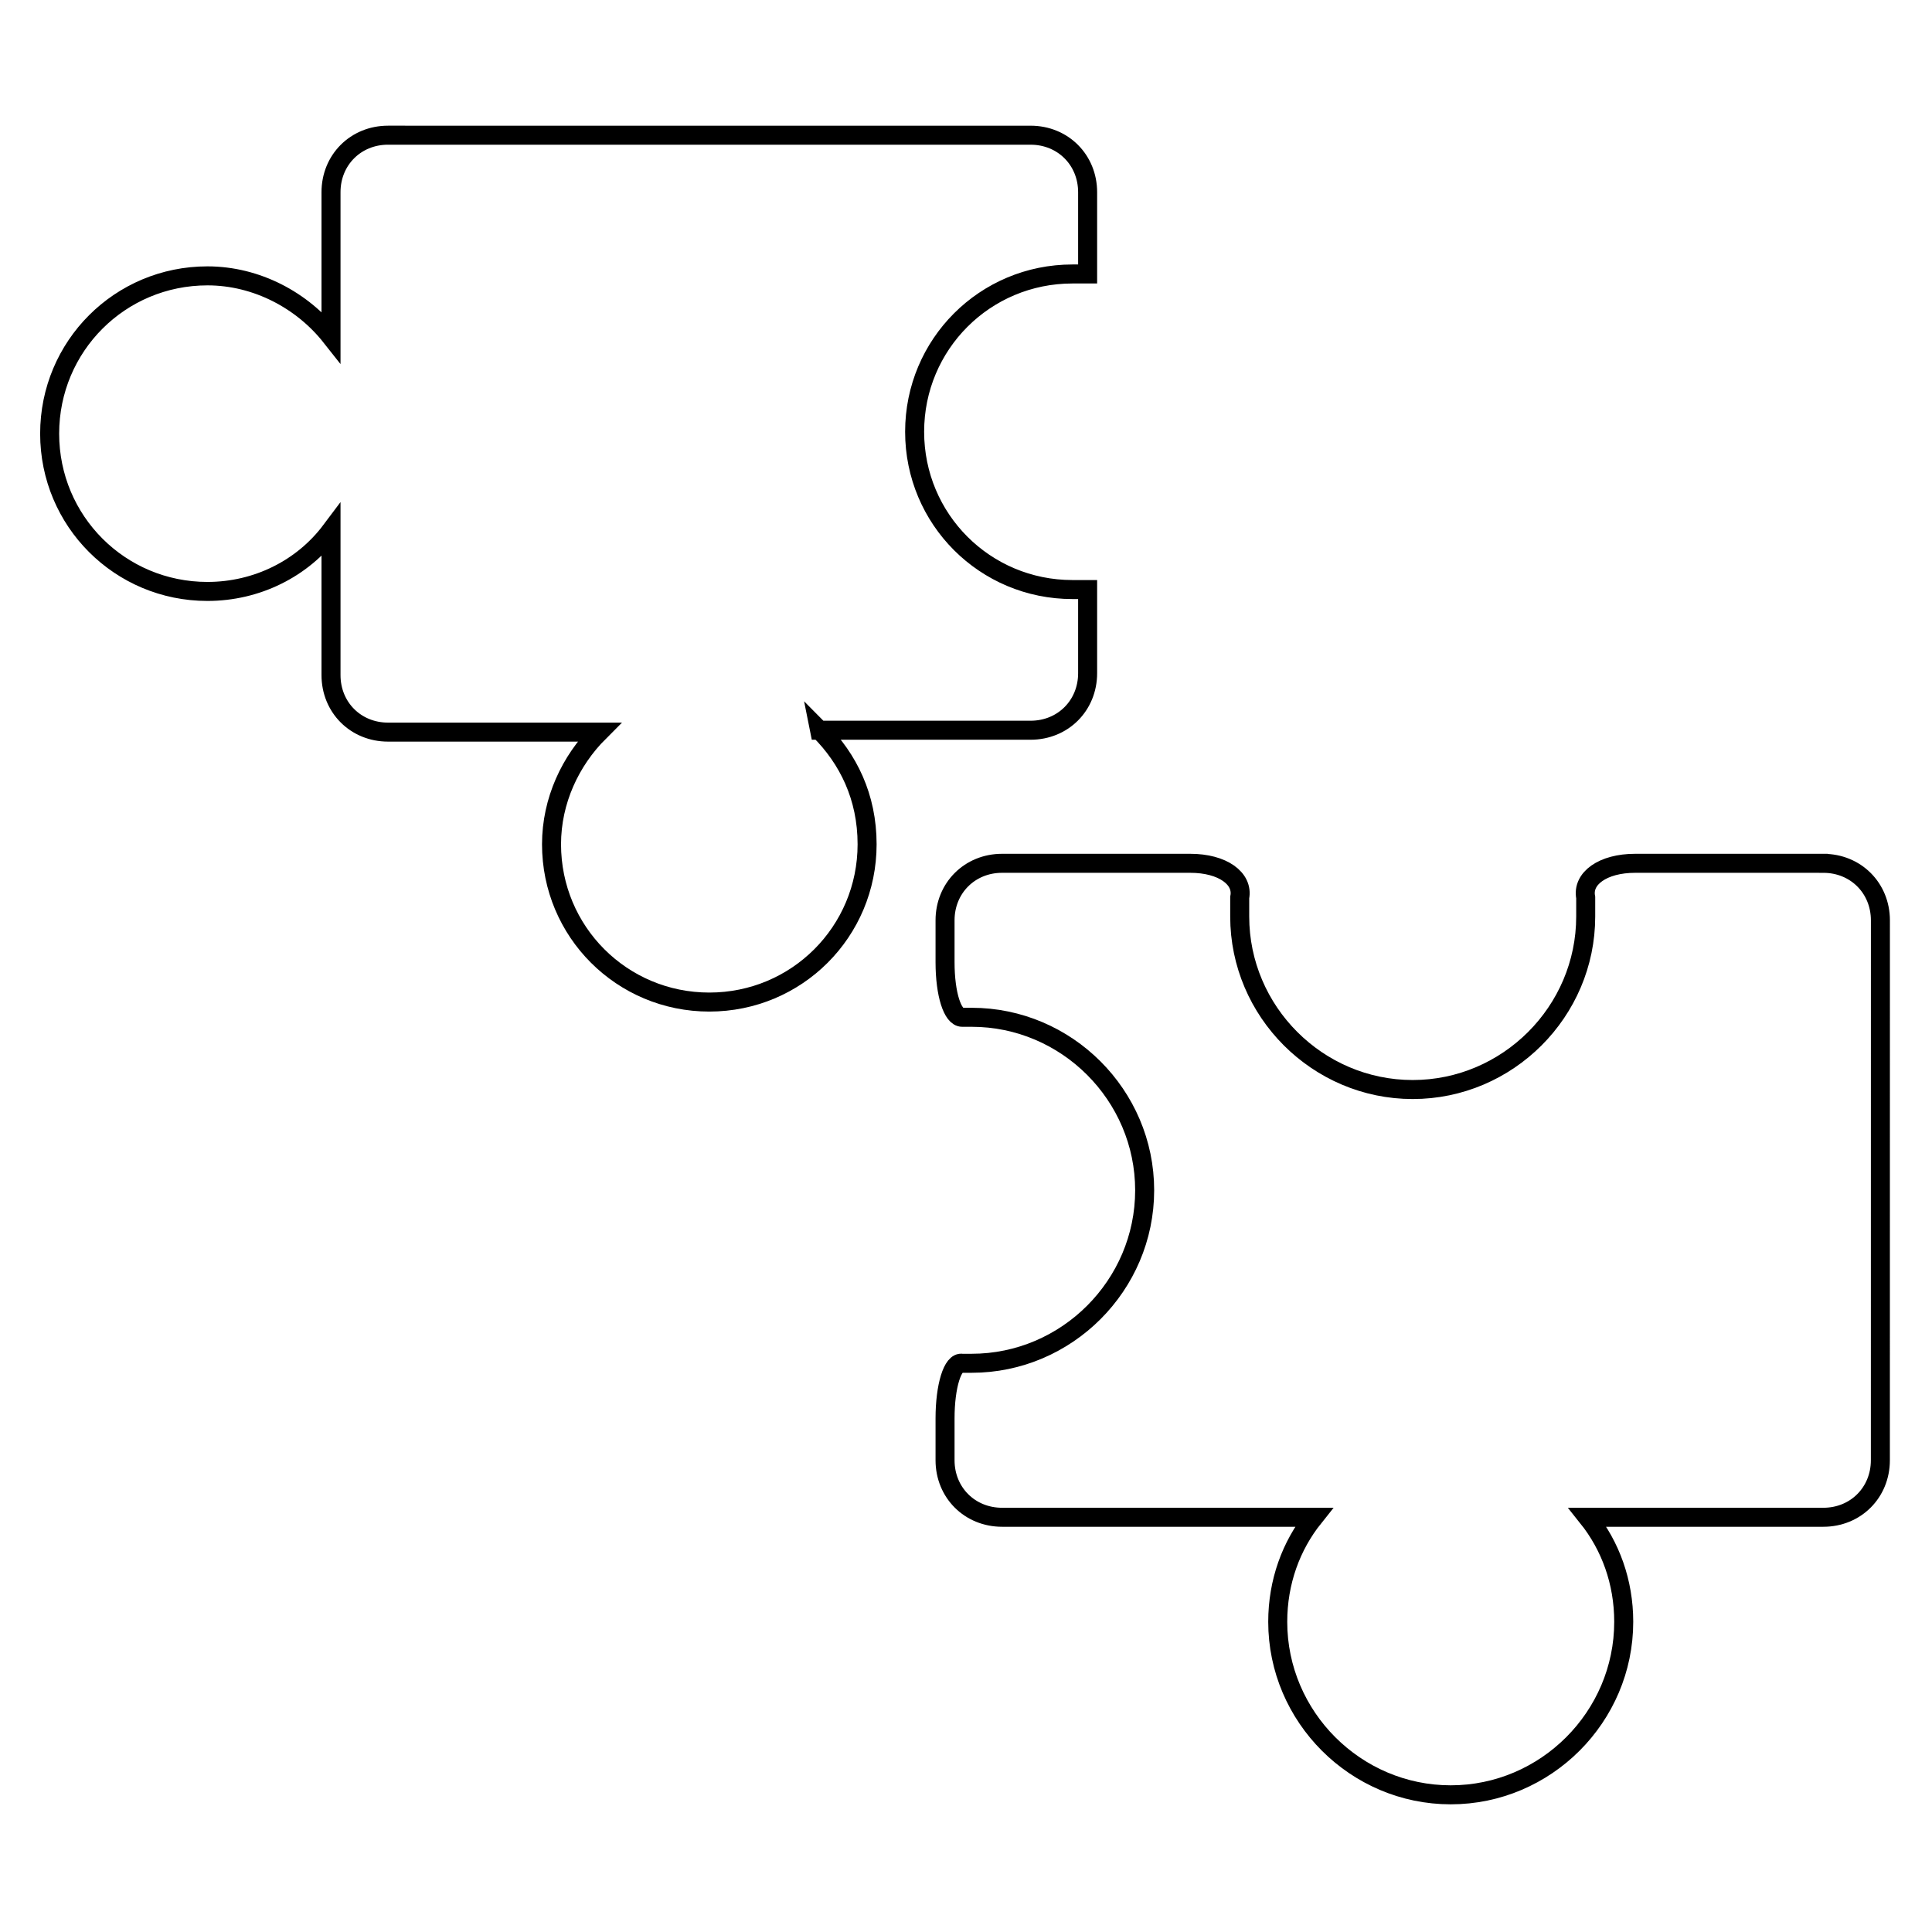
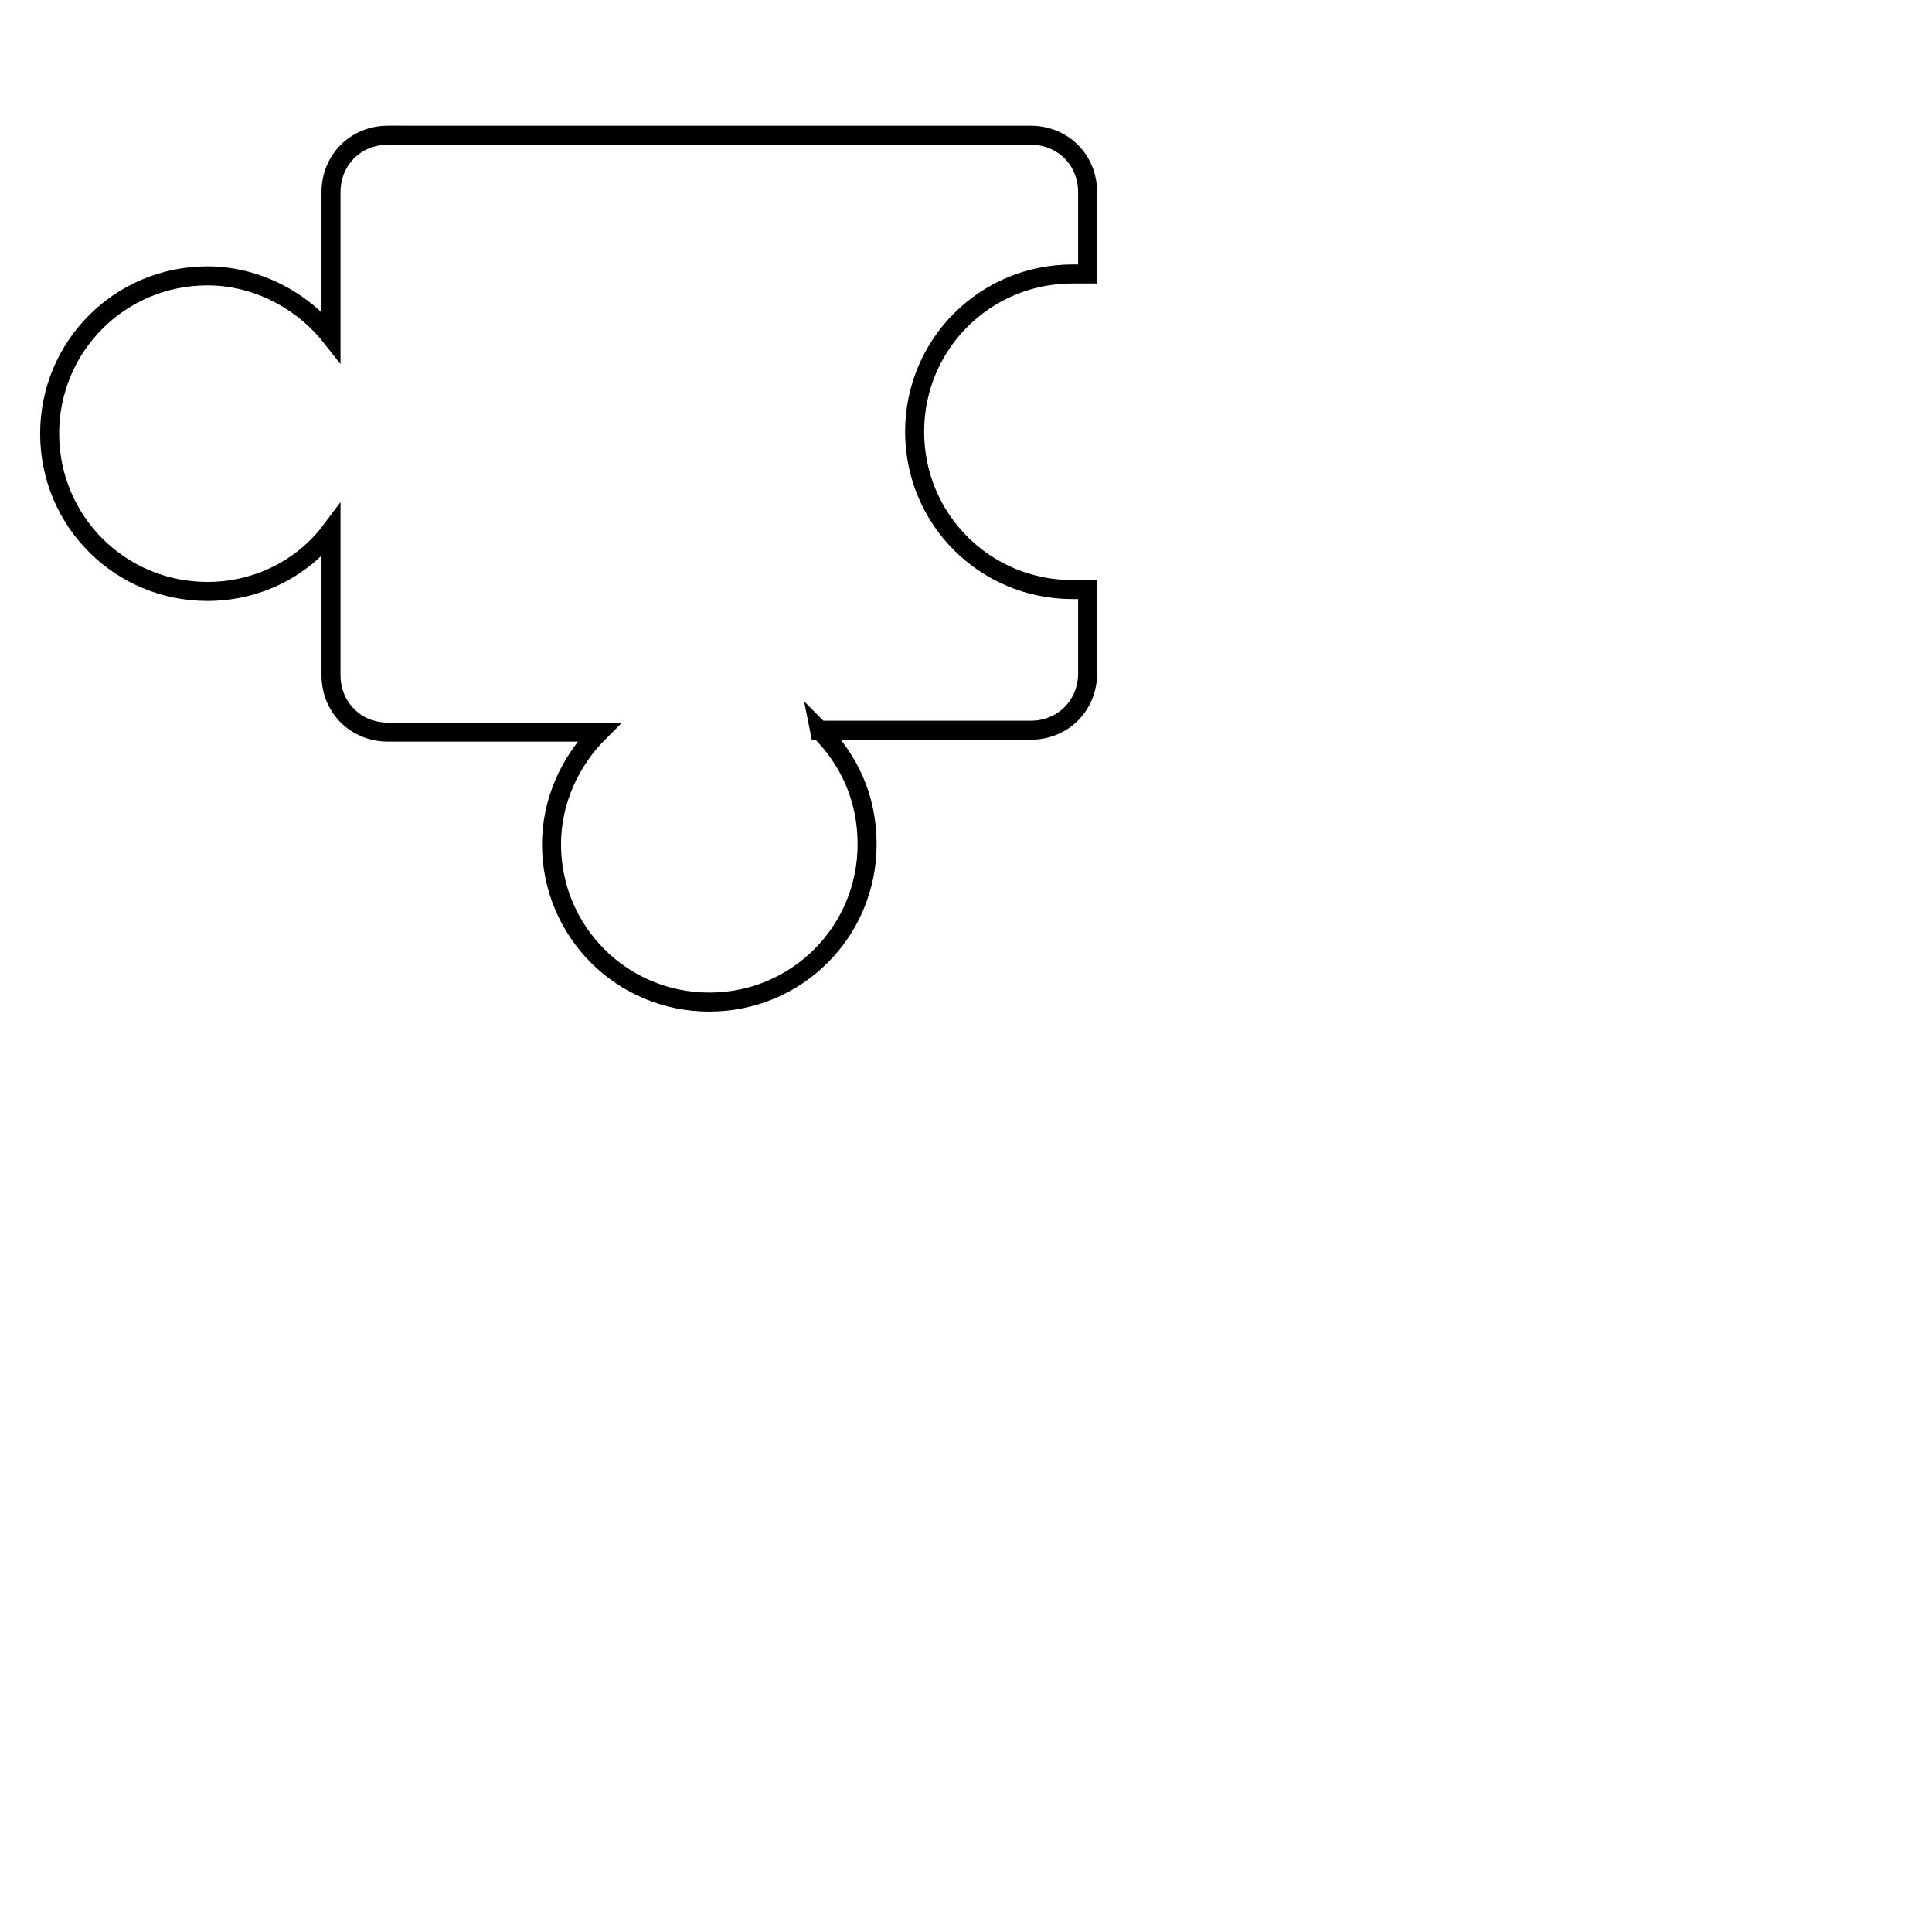
<svg xmlns="http://www.w3.org/2000/svg" width="800px" height="800px" version="1.1" viewBox="144 144 512 512">
  <defs>
    <clipPath id="b">
      <path d="m148.09 148.09h355.91v332.91h-355.91z" />
    </clipPath>
    <clipPath id="a">
      <path d="m323 301h328.9v350.9h-328.9z" />
    </clipPath>
  </defs>
  <g>
    <g clip-path="url(#b)">
      <path transform="matrix(5.038 0 0 5.038 148.09 148.09)" d="m42.3 37.6h11.1c1.7 0 3-1.3 3-3v-4.4h-0.8c-4.6 0-8.3-3.7-8.3-8.3s3.7-8.3 8.3-8.3h0.8v-4.3c0-1.7-1.3-3-3-3l-33.8-7.75e-4c-1.7 0-3 1.3-3 3v7.6c-1.5-1.9-3.9-3.2-6.5-3.2-4.6 0-8.3 3.7-8.3 8.3s3.7 8.3 8.3 8.3c2.6 0 5-1.2 6.5-3.2v7.6c0 1.7 1.3 3 3 3h11.1c-1.5 1.5-2.5 3.6-2.5 5.9 0 4.6 3.7 8.3 8.3 8.3 4.6 0 8.3-3.7 8.3-8.3 0-2.5-1-4.5-2.5-6z" fill="none" stroke="#000000" stroke-miterlimit="10" />
    </g>
    <g clip-path="url(#a)">
-       <path transform="matrix(5.038 0 0 5.038 148.09 148.09)" d="m95.1 44.6h-9.9c-1.7 0-2.8 0.8-2.6 1.8v1c0 5-4.1 9.1-9.1 9.1-5 0-9.1-4.1-9.1-9.1v-1c0.2-1-0.9-1.8-2.6-1.8h-9.9c-1.7 0-3 1.3-3 3v2.2c0 1.7 0.4 2.9 0.9 2.9h0.5c5 0 9.1 4.1 9.1 9.1 0 5-4.1 9.1-9.1 9.1h-0.5c-0.5-0.1-0.9 1.2-0.9 2.9v2.2c0 1.7 1.3 3 3 3h16.4c-1.2 1.5-1.9 3.4-1.9 5.5 0 5 4.1 9.1 9.1 9.1 5 0 9.1-4.1 9.1-9.1 0-2.1-0.7-4-1.9-5.5h12.4c1.7 0 3-1.3 3-3l0.002-28.399c0-1.7-1.3-3-3.001-3z" fill="none" stroke="#000000" stroke-miterlimit="10" />
-     </g>
+       </g>
  </g>
</svg>